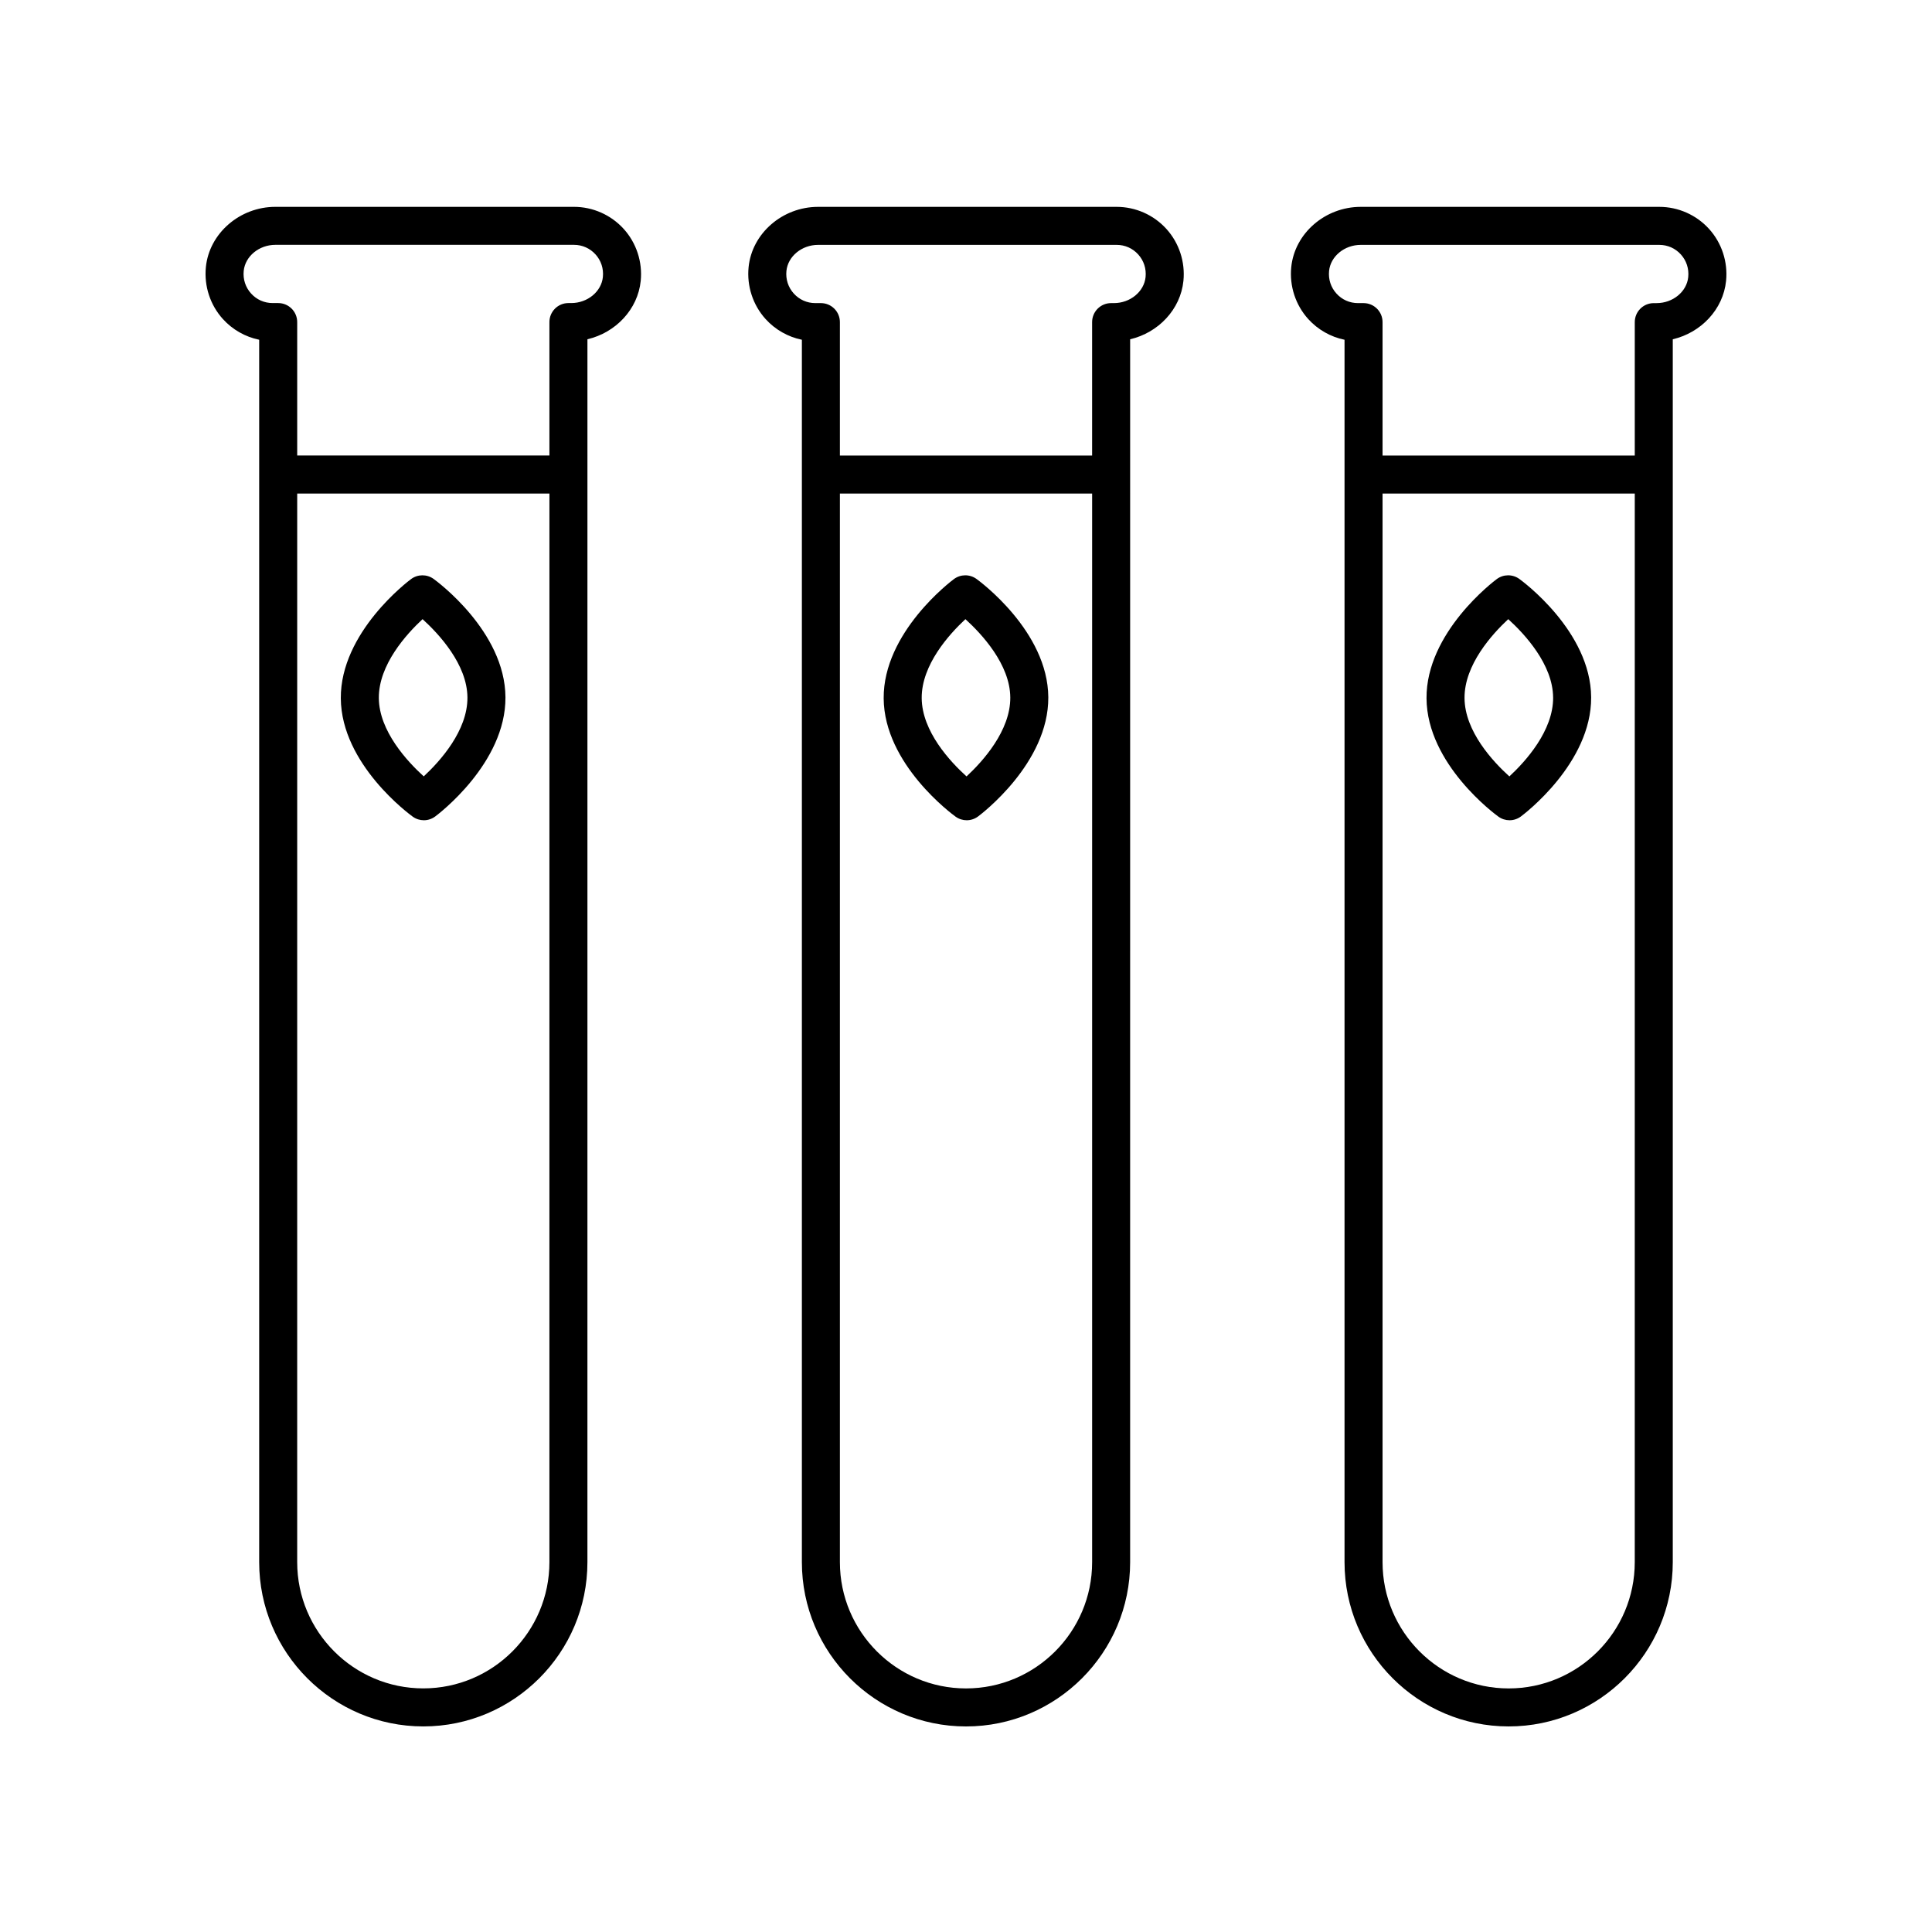
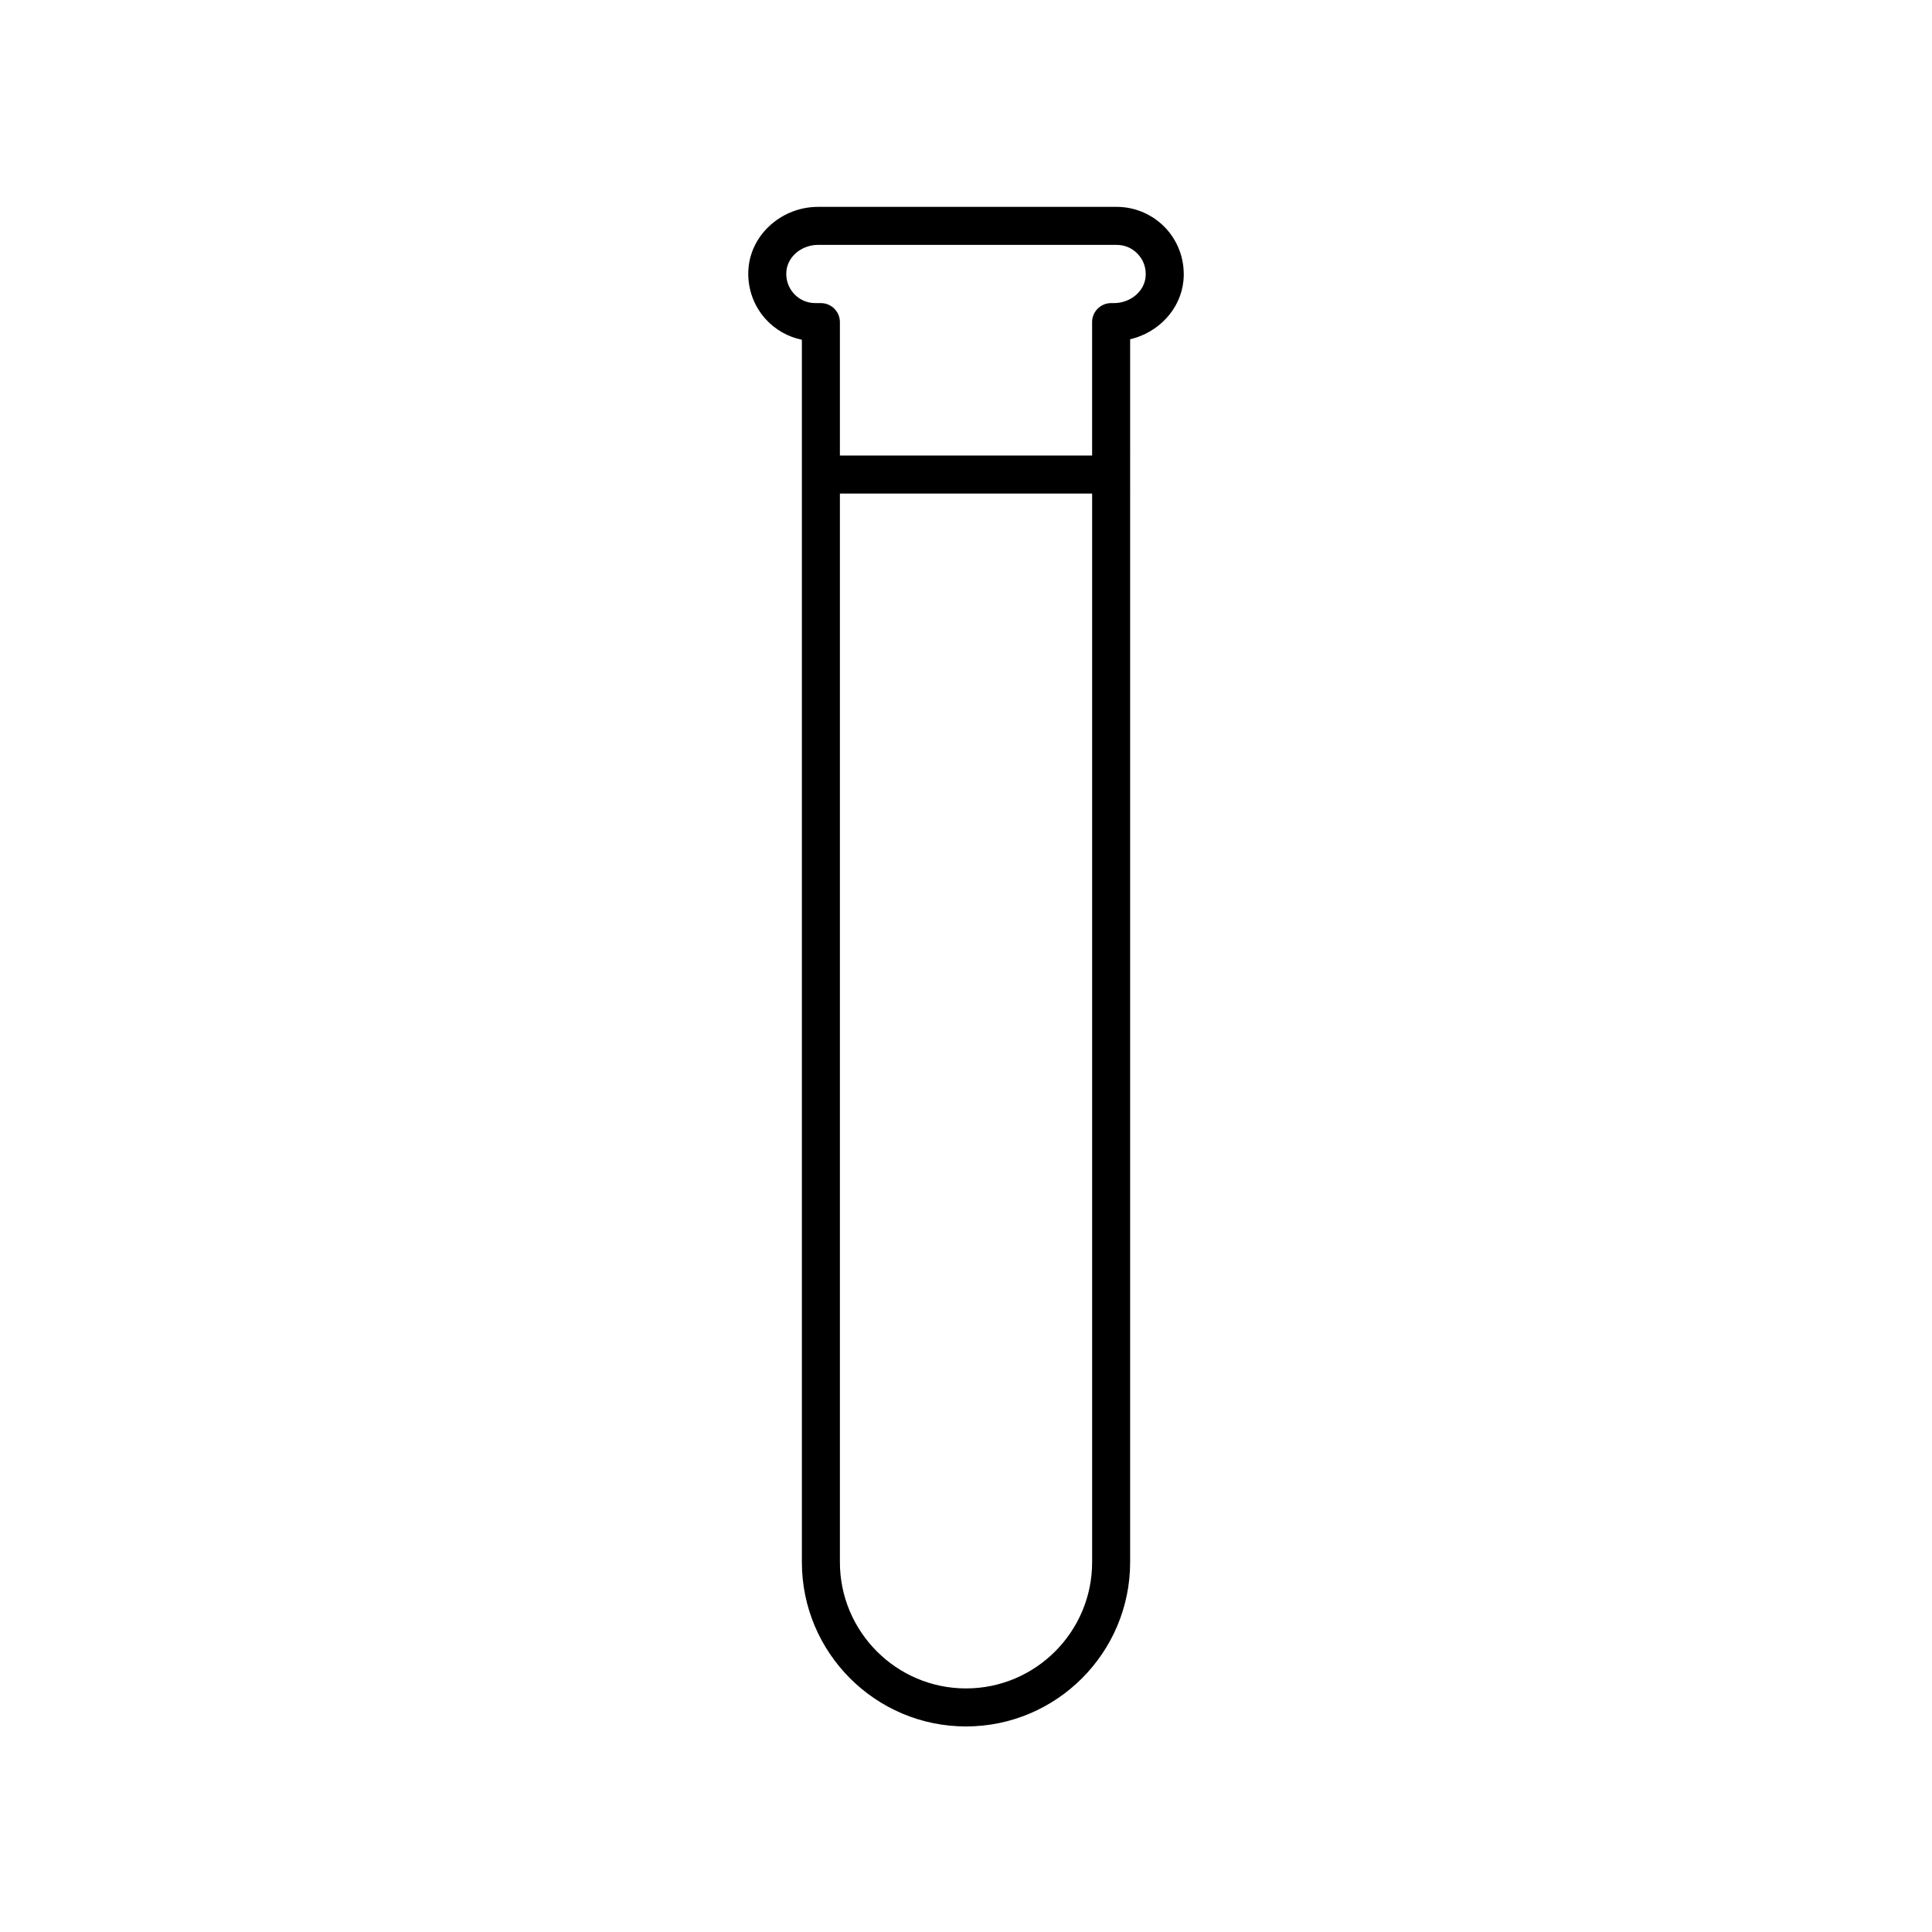
<svg xmlns="http://www.w3.org/2000/svg" fill="#000000" width="800px" height="800px" version="1.1" viewBox="144 144 512 512">
  <g>
-     <path d="m258.9 297.41c-1.781-1.277-4.188-1.262-5.949 0.039-0.766 0.566-18.75 14.117-18.633 31.617 0.117 17.496 18.289 30.797 19.059 31.355 0.879 0.633 1.914 0.953 2.945 0.953 1.059 0 2.109-0.332 3-0.992 0.766-0.566 18.746-14.117 18.629-31.613-0.113-17.5-18.281-30.801-19.051-31.359zm-2.609 52.336c-4.324-3.922-11.836-11.996-11.898-20.754-0.059-8.824 7.312-16.945 11.59-20.914 4.324 3.926 11.832 11.996 11.891 20.754 0.062 8.828-7.305 16.949-11.582 20.914z" />
-     <path d="m402.76 297.41c-1.781-1.277-4.188-1.262-5.949 0.043-0.766 0.566-18.746 14.117-18.629 31.613 0.117 17.496 18.281 30.797 19.055 31.355 0.879 0.633 1.914 0.953 2.945 0.953 1.059 0 2.109-0.332 3-0.992 0.766-0.566 18.746-14.117 18.629-31.613-0.113-17.5-18.277-30.801-19.051-31.359zm-2.617 52.348c-4.328-3.902-11.824-11.934-11.883-20.762-0.059-8.824 7.312-16.945 11.586-20.914 4.324 3.926 11.832 11.996 11.891 20.754 0.062 8.828-7.316 16.957-11.594 20.922z" />
-     <path d="m546.62 297.41c-1.781-1.277-4.188-1.262-5.949 0.043-0.766 0.566-18.746 14.117-18.629 31.613 0.117 17.496 18.281 30.797 19.055 31.355 0.879 0.633 1.914 0.953 2.945 0.953 1.059 0 2.109-0.332 3-0.992 0.766-0.566 18.746-14.113 18.629-31.609-0.109-17.504-18.281-30.805-19.051-31.363zm8.977 31.426c0.059 8.828-7.32 16.961-11.598 20.922-4.328-3.902-11.824-11.934-11.883-20.762-0.059-8.824 7.312-16.945 11.586-20.914 4.324 3.922 11.832 11.996 11.891 20.754h0.004z" />
-     <path d="m601.43 218.43c0.5-5.023-1.141-10.035-4.508-13.758-3.367-3.719-8.172-5.852-13.188-5.852h-79.125c-9.434 0-17.52 7.019-18.414 15.977-0.5 5.023 1.141 10.035 4.508 13.758 2.559 2.82 5.938 4.731 9.613 5.484v323.95c0 24.004 19.512 43.531 43.496 43.531 23.98 0 43.492-19.527 43.492-43.531v-324.08c7.488-1.742 13.367-7.922 14.125-15.48zm-57.617 373.02c-18.43 0-33.422-15.008-33.422-33.457v-283.19h66.84l-0.004 283.19c0 18.449-14.988 33.457-33.414 33.457zm39.203-367.12h-0.746c-2.785 0-5.039 2.254-5.039 5.039v35.355l-66.84-0.004v-35.355c0-2.781-2.254-5.039-5.039-5.039h-1.473c-2.199 0-4.227-0.898-5.707-2.535-1.48-1.637-2.176-3.766-1.953-5.992 0.391-3.871 4.074-6.902 8.387-6.902h79.129c2.203 0 4.231 0.898 5.711 2.535 1.48 1.637 2.176 3.766 1.953 5.992-0.383 3.875-4.07 6.906-8.383 6.906z" />
    <path d="m443.5 233.91c7.484-1.746 13.363-7.922 14.121-15.48 0.5-5.023-1.141-10.035-4.508-13.758-3.367-3.719-8.172-5.852-13.18-5.852h-79.133c-9.434 0-17.52 7.019-18.414 15.977-0.5 5.023 1.141 10.035 4.508 13.758 2.559 2.82 5.938 4.731 9.613 5.484v323.95c-0.004 24.008 19.508 43.535 43.496 43.535 23.984 0 43.496-19.527 43.496-43.531zm-89.137-12.121c-1.48-1.637-2.176-3.766-1.953-5.992 0.391-3.871 4.074-6.902 8.387-6.902h79.133c2.199 0 4.227 0.898 5.707 2.535 1.48 1.637 2.176 3.766 1.953 5.992-0.391 3.871-4.074 6.902-8.387 6.902h-0.742c-2.785 0-5.039 2.254-5.039 5.039v35.355h-66.84v-35.355c0-2.781-2.254-5.039-5.039-5.039h-1.473c-2.199 0.004-4.227-0.898-5.707-2.535zm45.641 369.66c-18.43 0-33.422-15.008-33.422-33.457v-283.19h66.844v283.19c0 18.449-14.992 33.457-33.422 33.457z" />
-     <path d="m198.56 214.79c-0.5 5.023 1.141 10.035 4.508 13.758 2.559 2.824 5.945 4.734 9.617 5.488v323.95c0 24.004 19.512 43.531 43.492 43.531 23.984 0 43.496-19.527 43.496-43.531l0.004-324.08c7.484-1.746 13.363-7.922 14.121-15.48 0.5-5.023-1.141-10.035-4.508-13.758-3.367-3.719-8.172-5.852-13.18-5.852h-79.133c-9.434 0-17.523 7.016-18.418 15.973zm57.617 376.65c-18.426 0-33.418-15.008-33.418-33.457l0.004-283.19h66.84l-0.004 283.19c0 18.449-14.988 33.457-33.422 33.457zm45.641-380.02c1.48 1.637 2.176 3.766 1.953 5.992-0.391 3.871-4.074 6.902-8.387 6.902h-0.742c-2.785 0-5.039 2.254-5.039 5.039v35.355h-66.84v-35.355c0-2.781-2.254-5.039-5.039-5.039h-1.473c-2.203 0-4.231-0.898-5.711-2.535-1.48-1.637-2.176-3.766-1.953-5.992 0.391-3.871 4.074-6.902 8.387-6.902h79.133c2.203 0 4.231 0.902 5.711 2.535z" />
  </g>
</svg>